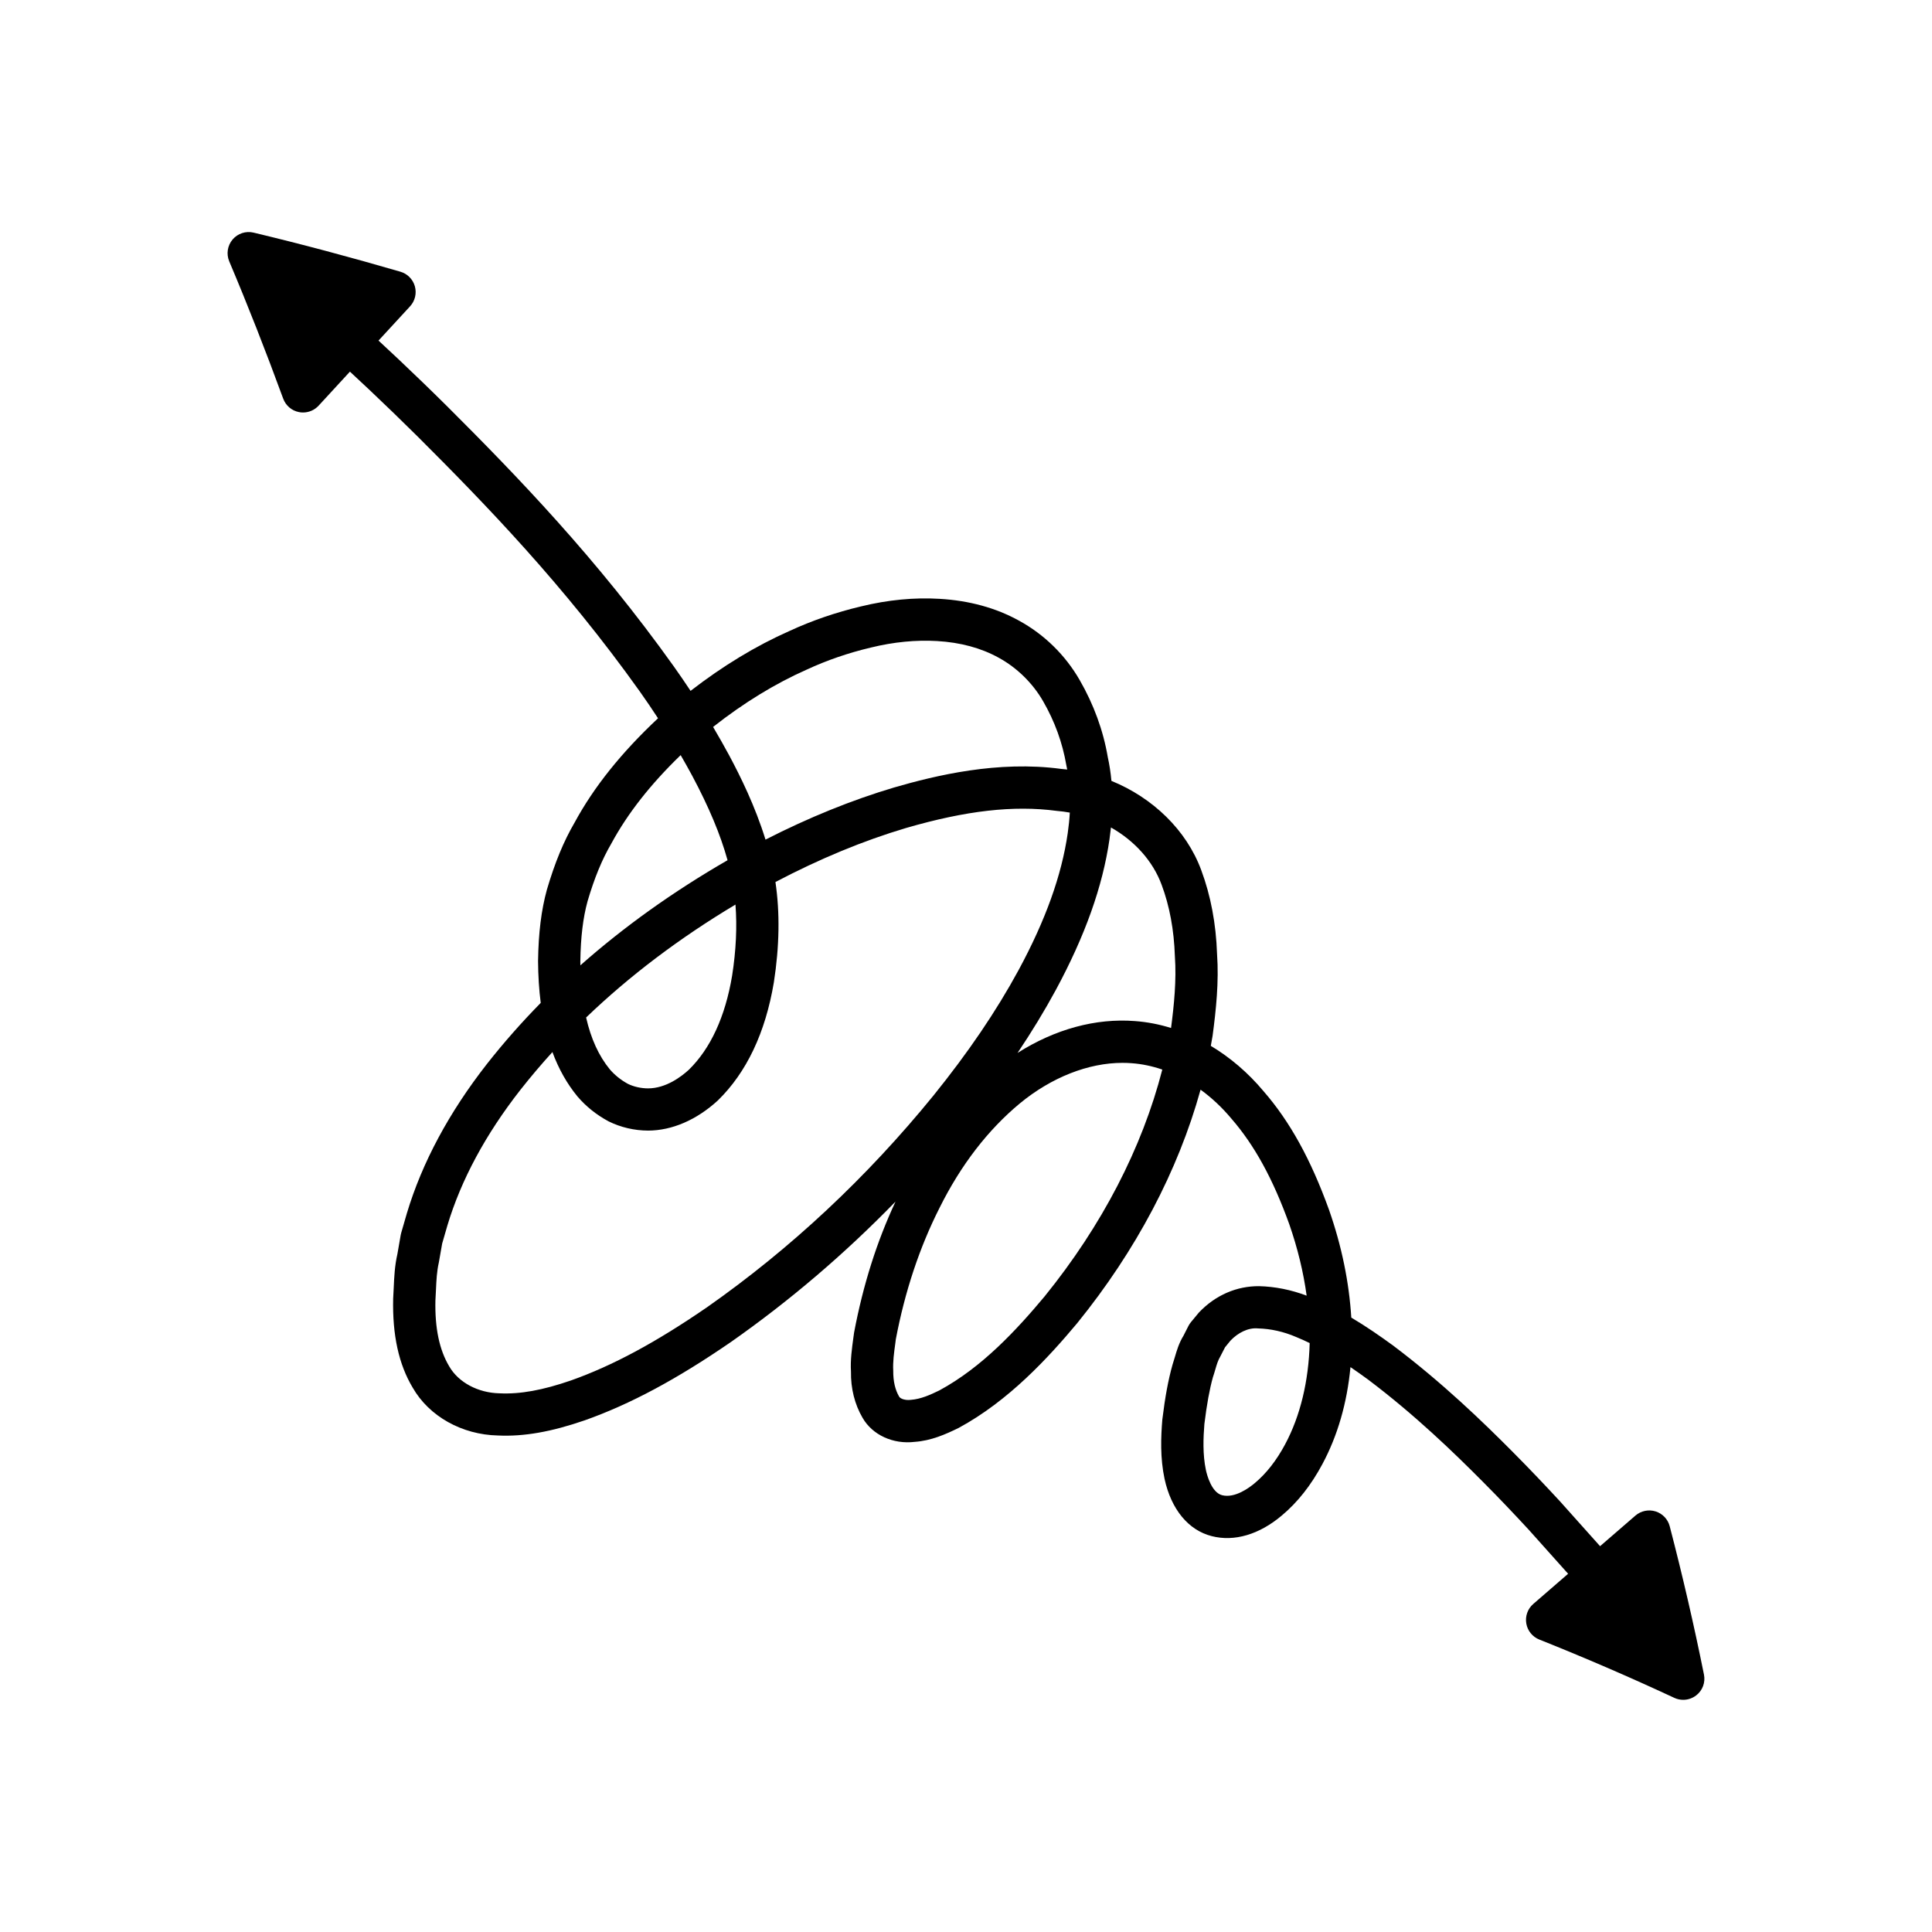
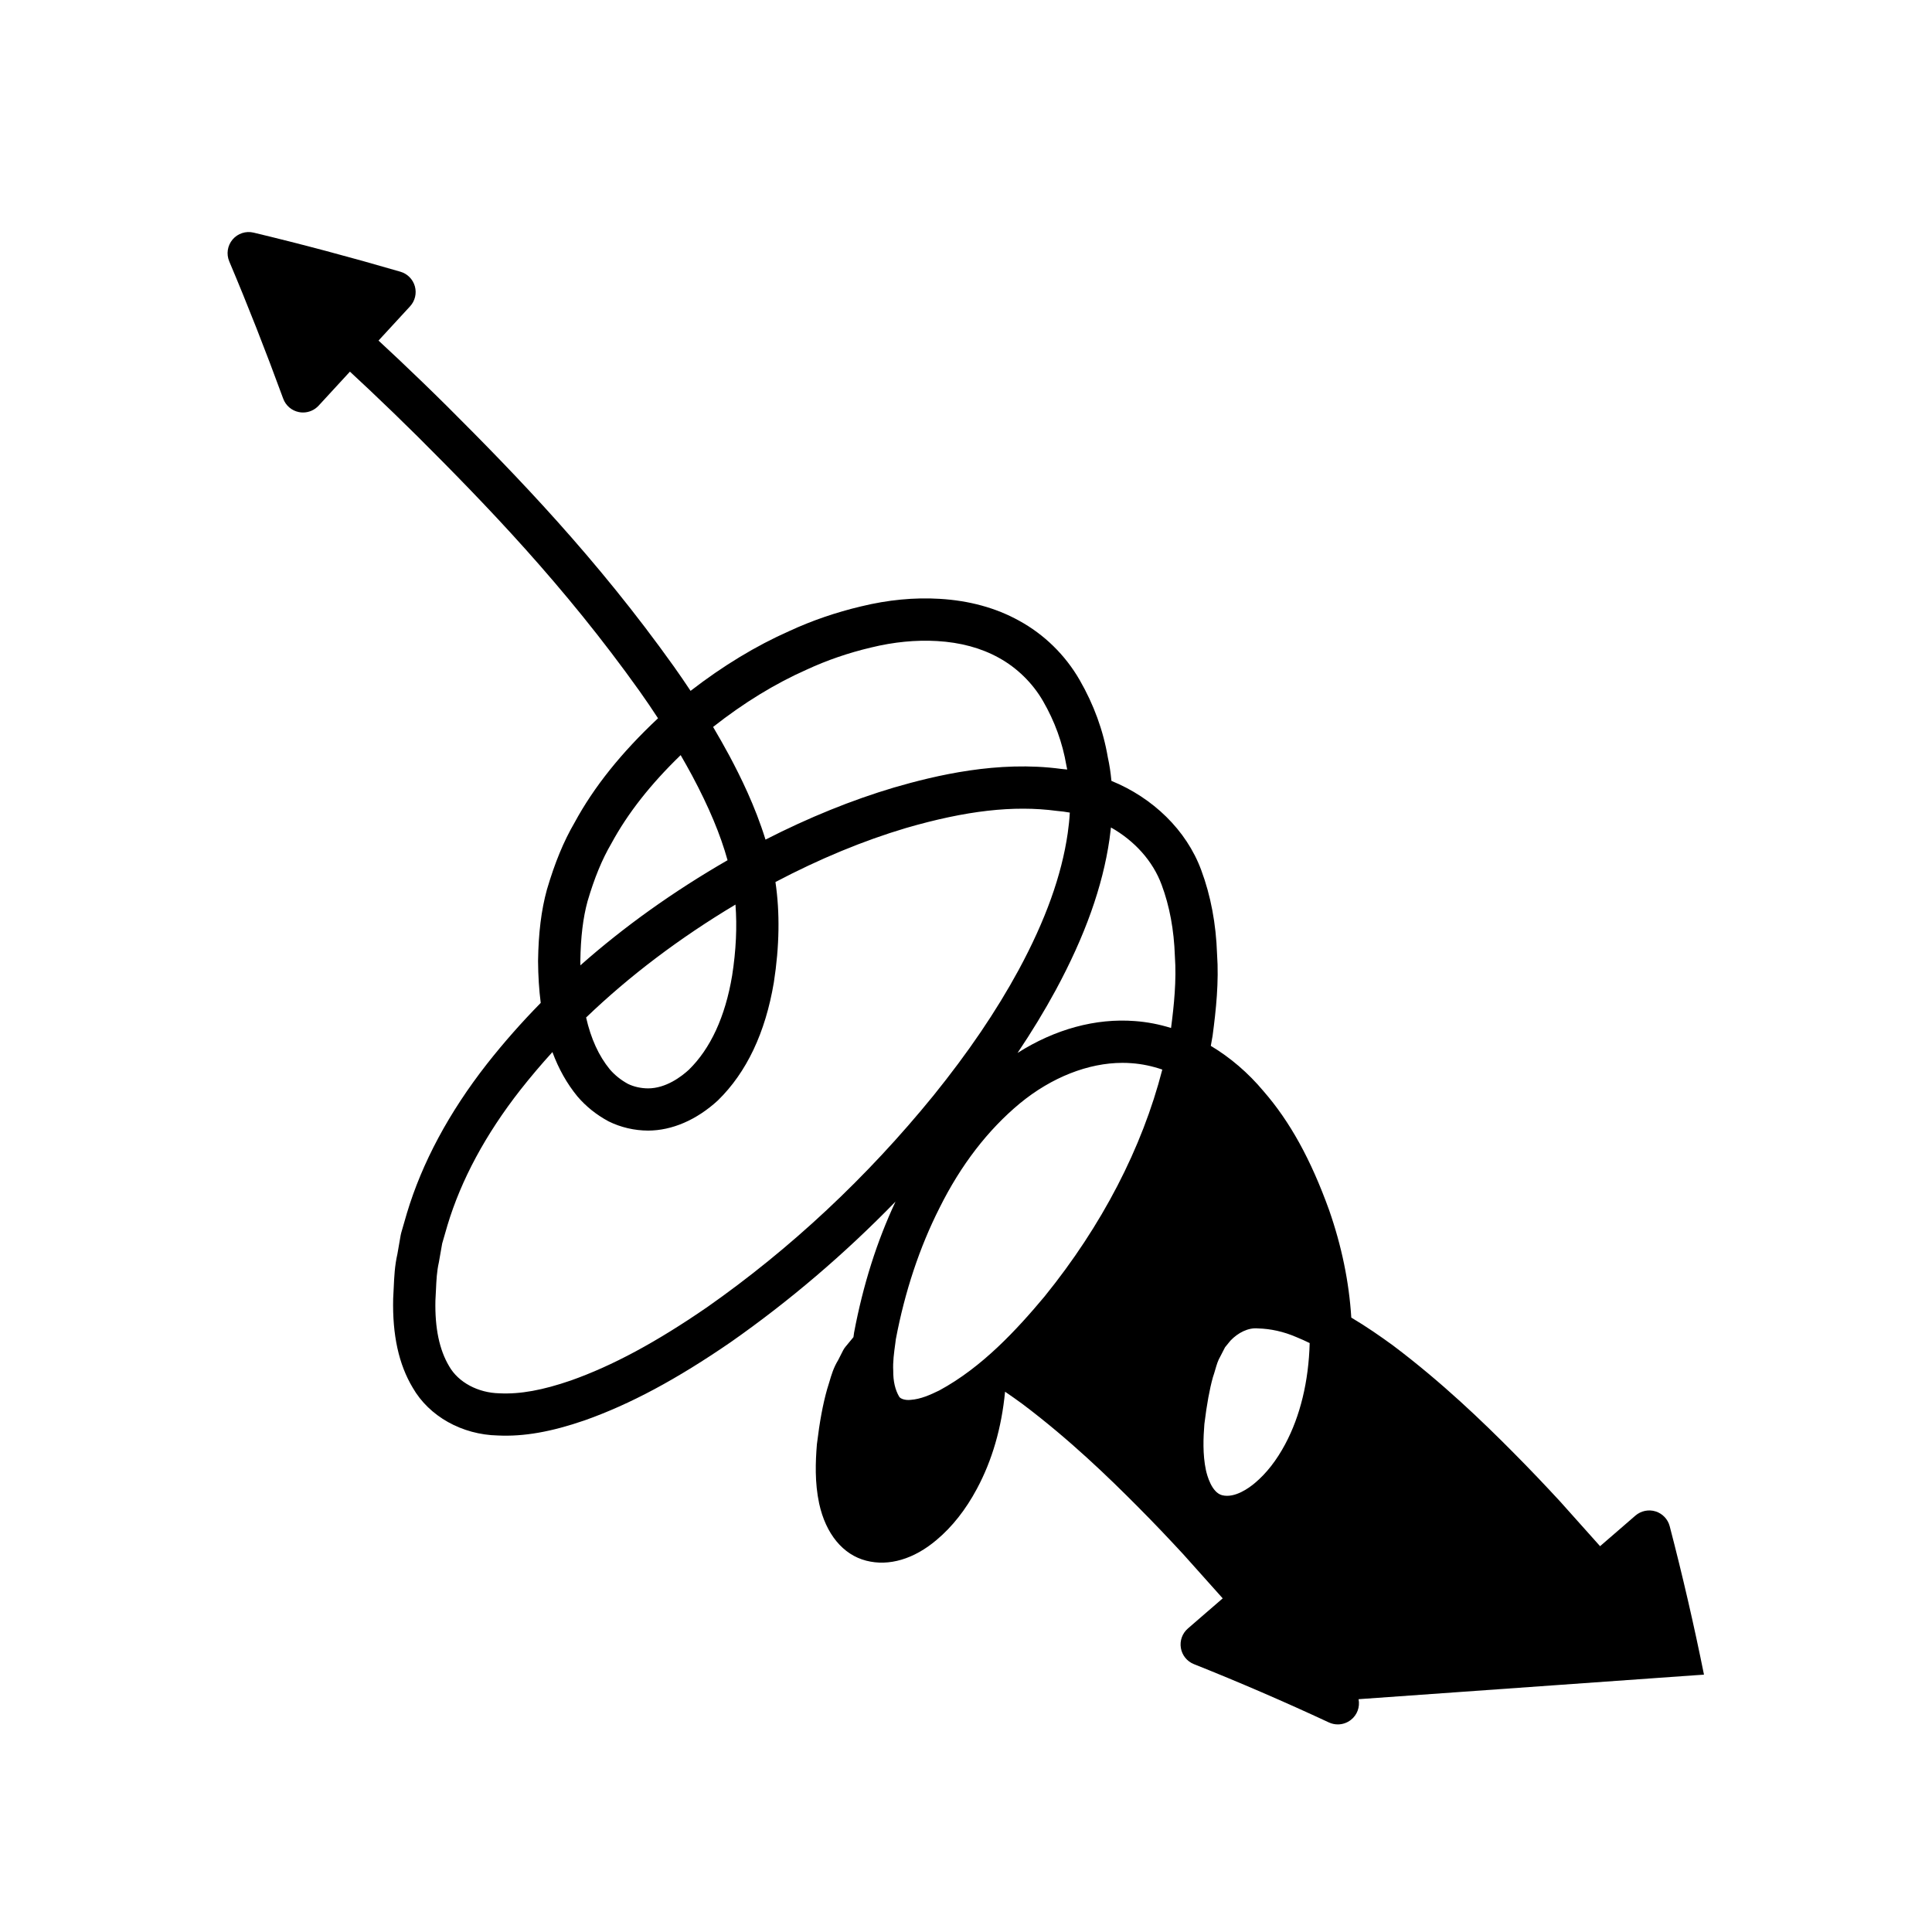
<svg xmlns="http://www.w3.org/2000/svg" fill="#000000" width="800px" height="800px" version="1.1" viewBox="144 144 512 512">
-   <path d="m595.57 587.79c-2.633-13.086-5.688-26.316-9.082-39.328-0.488-1.871-1.91-3.356-3.758-3.93-1.84-0.57-3.859-0.148-5.324 1.113l-9.367 8.109-10.648-11.91c-3.844-4.16-7.981-8.527-12.457-13.023-7.91-7.969-18.656-18.375-31.738-28.23-3.324-2.422-7.035-5.012-11.09-7.414-0.586-9.43-2.555-18.98-5.879-28.496-4.84-13.426-10.383-23.465-17.379-31.504-4.086-4.887-8.844-8.945-13.973-12.012 0.168-0.879 0.324-1.754 0.469-2.629 0.926-6.926 1.703-14.371 1.188-21.699-0.266-8.02-1.68-15.508-4.191-22.238-3.91-10.617-12.852-19.199-23.801-23.656-0.199-2.176-0.52-4.269-0.961-6.266-1.199-7.07-3.707-13.949-7.461-20.469-3.824-6.637-9.391-12.082-16.086-15.738-6.113-3.379-13.195-5.32-21.039-5.773-6.672-0.41-13.699 0.27-20.789 2-6.668 1.574-13.094 3.789-19.012 6.531-8.84 3.914-17.602 9.219-26.184 15.859-1.426-2.152-2.883-4.285-4.371-6.379-20.543-28.82-41.777-50.707-60.086-68.98-4.492-4.457-8.809-8.617-12.906-12.492l-5.332-4.981 8.359-9.078c1.312-1.426 1.793-3.426 1.273-5.297-0.52-1.863-1.969-3.328-3.828-3.871-13.414-3.91-26.504-7.391-38.906-10.359-2.062-0.496-4.211 0.215-5.574 1.824-1.363 1.613-1.707 3.856-0.883 5.801 4.883 11.547 9.559 23.445 14.297 36.371 0.672 1.836 2.25 3.188 4.164 3.562 0.363 0.078 0.73 0.109 1.094 0.109 1.551 0 3.047-0.645 4.121-1.805l8.305-9.02 5.227 4.883c4.035 3.816 8.285 7.91 12.699 12.289 17.973 17.938 38.828 39.426 58.855 67.531 1.664 2.344 3.289 4.734 4.867 7.156-9.746 9.137-17.016 18.23-22.105 27.629-2.898 4.965-5.223 10.59-7.348 17.801-1.484 5.418-2.227 11.383-2.34 18.895 0.027 3.945 0.262 7.648 0.707 11.102-5.094 5.184-9.844 10.574-14.242 16.164-10.055 12.852-17.195 26.156-21.234 39.602l-1.496 5.168c-0.059 0.195-0.102 0.395-0.137 0.59l-0.871 5.012c-0.715 3.117-0.852 6.094-0.98 8.973l-0.145 2.836c-0.227 9.703 1.488 17.461 5.176 23.621 4.356 7.606 13.055 12.465 22.57 12.676 6.852 0.328 14.152-0.957 23.047-4.027 12.031-4.266 24.324-10.848 38.734-20.758 15.547-10.902 30.141-23.355 43.605-37.199-4.922 10.484-8.602 22.07-10.984 34.707l-0.168 1.215c-0.414 3.027-0.848 6.16-0.656 9.117-0.078 4.449 0.988 8.699 3.055 12.234 2.625 4.609 8.156 7.09 13.824 6.402 4.375-0.301 8.188-2 11.629-3.68 13.289-7.188 23.766-18.594 31.461-27.797 15.578-19.23 26.711-40.332 32.676-61.855 2.93 2.125 5.684 4.695 8.16 7.66 6.125 7.047 11.008 15.953 15.344 27.977 2.207 6.332 3.75 12.676 4.609 18.953-4.074-1.551-8.41-2.422-12.629-2.519-5.848-0.031-11.484 2.309-15.934 6.996l-2.098 2.535c-0.254 0.305-0.477 0.645-0.66 1l-1.316 2.59c-1.215 1.98-1.789 3.965-2.301 5.711-0.16 0.562-0.324 1.125-0.613 1.996-1.129 4.027-1.953 8.445-2.699 14.551-0.375 4.621-0.598 10.098 0.598 15.715 1.762 8.059 6.312 13.574 12.484 15.145 6.004 1.547 12.645-0.422 18.629-5.5 4.144-3.465 7.75-8.043 10.711-13.59 4.027-7.516 6.523-16.121 7.441-25.695 1.594 1.082 3.137 2.18 4.633 3.273 12.438 9.371 22.809 19.414 30.465 27.125 4.383 4.394 8.418 8.664 12.148 12.699l10.434 11.668-9.234 7.996c-1.477 1.277-2.18 3.234-1.852 5.168 0.324 1.926 1.633 3.543 3.445 4.266 11.965 4.766 24 9.965 35.781 15.453 0.754 0.352 1.562 0.523 2.363 0.523 1.234 0 2.453-0.41 3.461-1.195 1.668-1.289 2.453-3.418 2.039-5.488zm-237.75-266.35c5.32-2.465 11.031-4.43 17.008-5.84 6.039-1.48 11.918-2.039 17.512-1.715 6.172 0.355 11.652 1.836 16.309 4.41 4.84 2.641 9.02 6.731 11.773 11.512 3.086 5.356 5.148 11 6.176 17.02 0.078 0.367 0.156 0.734 0.227 1.105-0.527-0.059-1.059-0.113-1.59-0.16-16.754-2.262-33.289 1.727-44.309 4.926-11.176 3.324-22.598 7.953-34.059 13.809-2.781-8.977-6.668-16.777-9.57-22.223-1.387-2.57-2.832-5.117-4.32-7.637 8.121-6.391 16.438-11.484 24.844-15.207zm-19.801 81.125c-1.824 10.891-5.727 19.32-11.473 24.938-2.004 1.836-6.07 4.922-10.789 4.93-1.926-0.004-3.836-0.453-5.34-1.191-1.867-1.012-3.512-2.34-4.809-3.848-2.918-3.562-5.008-8.125-6.285-13.742 11.5-11.039 24.738-21.051 39.582-29.93 0.453 5.828 0.16 12.141-0.887 18.844zm-38.316-19.707c1.836-6.223 3.82-11.055 6.34-15.371 4.309-7.949 10.352-15.645 18.34-23.371 1.047 1.809 2.066 3.629 3.055 5.461 4.457 8.363 7.473 15.559 9.371 22.391-14.406 8.309-27.441 17.625-39.004 27.859-0.008-0.359-0.012-0.723-0.012-1.094 0.098-6.418 0.715-11.496 1.91-15.875zm31.648 107.59c-13.539 9.309-25.008 15.473-36.043 19.387-7.469 2.574-13.457 3.68-18.965 3.406-5.664-0.125-10.859-2.891-13.297-7.144-2.629-4.391-3.82-10.18-3.656-17.465 0.059-0.941 0.105-1.887 0.145-2.832 0.113-2.488 0.219-4.844 0.766-7.254l0.879-5.004 1.395-4.816c3.621-12.047 10.117-24.117 19.305-35.863 2.695-3.426 5.535-6.777 8.516-10.055 1.656 4.477 3.863 8.387 6.641 11.773 2.269 2.644 4.981 4.832 8.234 6.586 3.207 1.59 6.82 2.438 10.48 2.453 6.32-0.012 12.848-2.809 18.496-7.996 7.606-7.434 12.594-17.938 14.832-31.285 1.488-9.562 1.625-18.477 0.422-26.594 11.672-6.141 23.301-10.957 34.59-14.312 15.91-4.621 28.516-6.062 39.957-4.539 1.168 0.094 2.324 0.246 3.461 0.453-0.098 1.777-0.281 3.59-0.551 5.457-1.613 11.18-5.871 23.043-13.012 36.262-5.949 10.945-13.34 21.832-22.574 33.27-17.633 21.672-37.84 40.566-60.02 56.113zm89.508-2.918c-7.434 8.891-16.59 18.816-27.93 24.949-2.383 1.16-4.91 2.309-7.586 2.5-1.434 0.164-2.727-0.273-3.059-0.852-1.047-1.793-1.598-4.078-1.566-6.879-0.133-2.285 0.203-4.746 0.562-7.352l0.121-0.969c2.402-12.688 6.305-24.414 11.613-34.887 5.617-11.289 12.785-20.598 21.285-27.652 8.383-6.894 18.137-10.719 27.164-10.719 0.828 0 1.648 0.027 2.461 0.094 2.715 0.195 5.43 0.77 8.098 1.684-5.34 20.766-16 41.355-31.164 60.082zm33.48-71.102c-3.144-0.98-6.352-1.598-9.562-1.832-10.398-0.809-21.203 2.144-31.117 8.445 3.746-5.57 7.102-11.094 10.117-16.641 7.785-14.41 12.445-27.492 14.25-39.996 0.148-1.051 0.277-2.09 0.387-3.117 6.227 3.519 11.102 8.867 13.434 15.203 2.098 5.613 3.273 11.91 3.508 18.922 0.449 6.383-0.227 12.988-1.016 19.016zm30.25 110.3c-2.285 4.281-4.984 7.742-8.051 10.305-1.48 1.25-5.273 4.062-8.652 3.219-2.801-0.715-4.008-5.297-4.305-6.652-0.887-4.184-0.691-8.645-0.406-12.223 0.652-5.297 1.375-9.207 2.246-12.355 0.25-0.727 0.469-1.465 0.68-2.203 0.344-1.176 0.668-2.289 1.301-3.352l1.25-2.426 1.441-1.766c1.984-2.082 4.719-3.492 7.297-3.227 3.34 0.078 6.801 0.848 10.102 2.273 1.223 0.496 2.418 1.039 3.586 1.605-0.262 10.117-2.5 19.355-6.488 26.801z" />
+   <path d="m595.57 587.79c-2.633-13.086-5.688-26.316-9.082-39.328-0.488-1.871-1.91-3.356-3.758-3.93-1.84-0.57-3.859-0.148-5.324 1.113l-9.367 8.109-10.648-11.91c-3.844-4.16-7.981-8.527-12.457-13.023-7.91-7.969-18.656-18.375-31.738-28.23-3.324-2.422-7.035-5.012-11.09-7.414-0.586-9.43-2.555-18.98-5.879-28.496-4.84-13.426-10.383-23.465-17.379-31.504-4.086-4.887-8.844-8.945-13.973-12.012 0.168-0.879 0.324-1.754 0.469-2.629 0.926-6.926 1.703-14.371 1.188-21.699-0.266-8.02-1.68-15.508-4.191-22.238-3.91-10.617-12.852-19.199-23.801-23.656-0.199-2.176-0.52-4.269-0.961-6.266-1.199-7.07-3.707-13.949-7.461-20.469-3.824-6.637-9.391-12.082-16.086-15.738-6.113-3.379-13.195-5.32-21.039-5.773-6.672-0.41-13.699 0.27-20.789 2-6.668 1.574-13.094 3.789-19.012 6.531-8.84 3.914-17.602 9.219-26.184 15.859-1.426-2.152-2.883-4.285-4.371-6.379-20.543-28.82-41.777-50.707-60.086-68.98-4.492-4.457-8.809-8.617-12.906-12.492l-5.332-4.981 8.359-9.078c1.312-1.426 1.793-3.426 1.273-5.297-0.52-1.863-1.969-3.328-3.828-3.871-13.414-3.91-26.504-7.391-38.906-10.359-2.062-0.496-4.211 0.215-5.574 1.824-1.363 1.613-1.707 3.856-0.883 5.801 4.883 11.547 9.559 23.445 14.297 36.371 0.672 1.836 2.25 3.188 4.164 3.562 0.363 0.078 0.73 0.109 1.094 0.109 1.551 0 3.047-0.645 4.121-1.805l8.305-9.02 5.227 4.883c4.035 3.816 8.285 7.91 12.699 12.289 17.973 17.938 38.828 39.426 58.855 67.531 1.664 2.344 3.289 4.734 4.867 7.156-9.746 9.137-17.016 18.23-22.105 27.629-2.898 4.965-5.223 10.59-7.348 17.801-1.484 5.418-2.227 11.383-2.34 18.895 0.027 3.945 0.262 7.648 0.707 11.102-5.094 5.184-9.844 10.574-14.242 16.164-10.055 12.852-17.195 26.156-21.234 39.602l-1.496 5.168c-0.059 0.195-0.102 0.395-0.137 0.59l-0.871 5.012c-0.715 3.117-0.852 6.094-0.98 8.973l-0.145 2.836c-0.227 9.703 1.488 17.461 5.176 23.621 4.356 7.606 13.055 12.465 22.57 12.676 6.852 0.328 14.152-0.957 23.047-4.027 12.031-4.266 24.324-10.848 38.734-20.758 15.547-10.902 30.141-23.355 43.605-37.199-4.922 10.484-8.602 22.07-10.984 34.707l-0.168 1.215l-2.098 2.535c-0.254 0.305-0.477 0.645-0.66 1l-1.316 2.59c-1.215 1.98-1.789 3.965-2.301 5.711-0.16 0.562-0.324 1.125-0.613 1.996-1.129 4.027-1.953 8.445-2.699 14.551-0.375 4.621-0.598 10.098 0.598 15.715 1.762 8.059 6.312 13.574 12.484 15.145 6.004 1.547 12.645-0.422 18.629-5.5 4.144-3.465 7.75-8.043 10.711-13.59 4.027-7.516 6.523-16.121 7.441-25.695 1.594 1.082 3.137 2.18 4.633 3.273 12.438 9.371 22.809 19.414 30.465 27.125 4.383 4.394 8.418 8.664 12.148 12.699l10.434 11.668-9.234 7.996c-1.477 1.277-2.18 3.234-1.852 5.168 0.324 1.926 1.633 3.543 3.445 4.266 11.965 4.766 24 9.965 35.781 15.453 0.754 0.352 1.562 0.523 2.363 0.523 1.234 0 2.453-0.41 3.461-1.195 1.668-1.289 2.453-3.418 2.039-5.488zm-237.75-266.35c5.32-2.465 11.031-4.43 17.008-5.84 6.039-1.48 11.918-2.039 17.512-1.715 6.172 0.355 11.652 1.836 16.309 4.41 4.84 2.641 9.02 6.731 11.773 11.512 3.086 5.356 5.148 11 6.176 17.02 0.078 0.367 0.156 0.734 0.227 1.105-0.527-0.059-1.059-0.113-1.59-0.16-16.754-2.262-33.289 1.727-44.309 4.926-11.176 3.324-22.598 7.953-34.059 13.809-2.781-8.977-6.668-16.777-9.57-22.223-1.387-2.57-2.832-5.117-4.32-7.637 8.121-6.391 16.438-11.484 24.844-15.207zm-19.801 81.125c-1.824 10.891-5.727 19.32-11.473 24.938-2.004 1.836-6.07 4.922-10.789 4.93-1.926-0.004-3.836-0.453-5.34-1.191-1.867-1.012-3.512-2.34-4.809-3.848-2.918-3.562-5.008-8.125-6.285-13.742 11.5-11.039 24.738-21.051 39.582-29.93 0.453 5.828 0.16 12.141-0.887 18.844zm-38.316-19.707c1.836-6.223 3.82-11.055 6.34-15.371 4.309-7.949 10.352-15.645 18.34-23.371 1.047 1.809 2.066 3.629 3.055 5.461 4.457 8.363 7.473 15.559 9.371 22.391-14.406 8.309-27.441 17.625-39.004 27.859-0.008-0.359-0.012-0.723-0.012-1.094 0.098-6.418 0.715-11.496 1.91-15.875zm31.648 107.59c-13.539 9.309-25.008 15.473-36.043 19.387-7.469 2.574-13.457 3.68-18.965 3.406-5.664-0.125-10.859-2.891-13.297-7.144-2.629-4.391-3.82-10.18-3.656-17.465 0.059-0.941 0.105-1.887 0.145-2.832 0.113-2.488 0.219-4.844 0.766-7.254l0.879-5.004 1.395-4.816c3.621-12.047 10.117-24.117 19.305-35.863 2.695-3.426 5.535-6.777 8.516-10.055 1.656 4.477 3.863 8.387 6.641 11.773 2.269 2.644 4.981 4.832 8.234 6.586 3.207 1.59 6.82 2.438 10.48 2.453 6.32-0.012 12.848-2.809 18.496-7.996 7.606-7.434 12.594-17.938 14.832-31.285 1.488-9.562 1.625-18.477 0.422-26.594 11.672-6.141 23.301-10.957 34.59-14.312 15.91-4.621 28.516-6.062 39.957-4.539 1.168 0.094 2.324 0.246 3.461 0.453-0.098 1.777-0.281 3.59-0.551 5.457-1.613 11.18-5.871 23.043-13.012 36.262-5.949 10.945-13.34 21.832-22.574 33.27-17.633 21.672-37.84 40.566-60.02 56.113zm89.508-2.918c-7.434 8.891-16.59 18.816-27.93 24.949-2.383 1.16-4.91 2.309-7.586 2.5-1.434 0.164-2.727-0.273-3.059-0.852-1.047-1.793-1.598-4.078-1.566-6.879-0.133-2.285 0.203-4.746 0.562-7.352l0.121-0.969c2.402-12.688 6.305-24.414 11.613-34.887 5.617-11.289 12.785-20.598 21.285-27.652 8.383-6.894 18.137-10.719 27.164-10.719 0.828 0 1.648 0.027 2.461 0.094 2.715 0.195 5.43 0.77 8.098 1.684-5.34 20.766-16 41.355-31.164 60.082zm33.48-71.102c-3.144-0.98-6.352-1.598-9.562-1.832-10.398-0.809-21.203 2.144-31.117 8.445 3.746-5.57 7.102-11.094 10.117-16.641 7.785-14.41 12.445-27.492 14.25-39.996 0.148-1.051 0.277-2.09 0.387-3.117 6.227 3.519 11.102 8.867 13.434 15.203 2.098 5.613 3.273 11.91 3.508 18.922 0.449 6.383-0.227 12.988-1.016 19.016zm30.25 110.3c-2.285 4.281-4.984 7.742-8.051 10.305-1.48 1.25-5.273 4.062-8.652 3.219-2.801-0.715-4.008-5.297-4.305-6.652-0.887-4.184-0.691-8.645-0.406-12.223 0.652-5.297 1.375-9.207 2.246-12.355 0.25-0.727 0.469-1.465 0.68-2.203 0.344-1.176 0.668-2.289 1.301-3.352l1.25-2.426 1.441-1.766c1.984-2.082 4.719-3.492 7.297-3.227 3.34 0.078 6.801 0.848 10.102 2.273 1.223 0.496 2.418 1.039 3.586 1.605-0.262 10.117-2.5 19.355-6.488 26.801z" />
</svg>